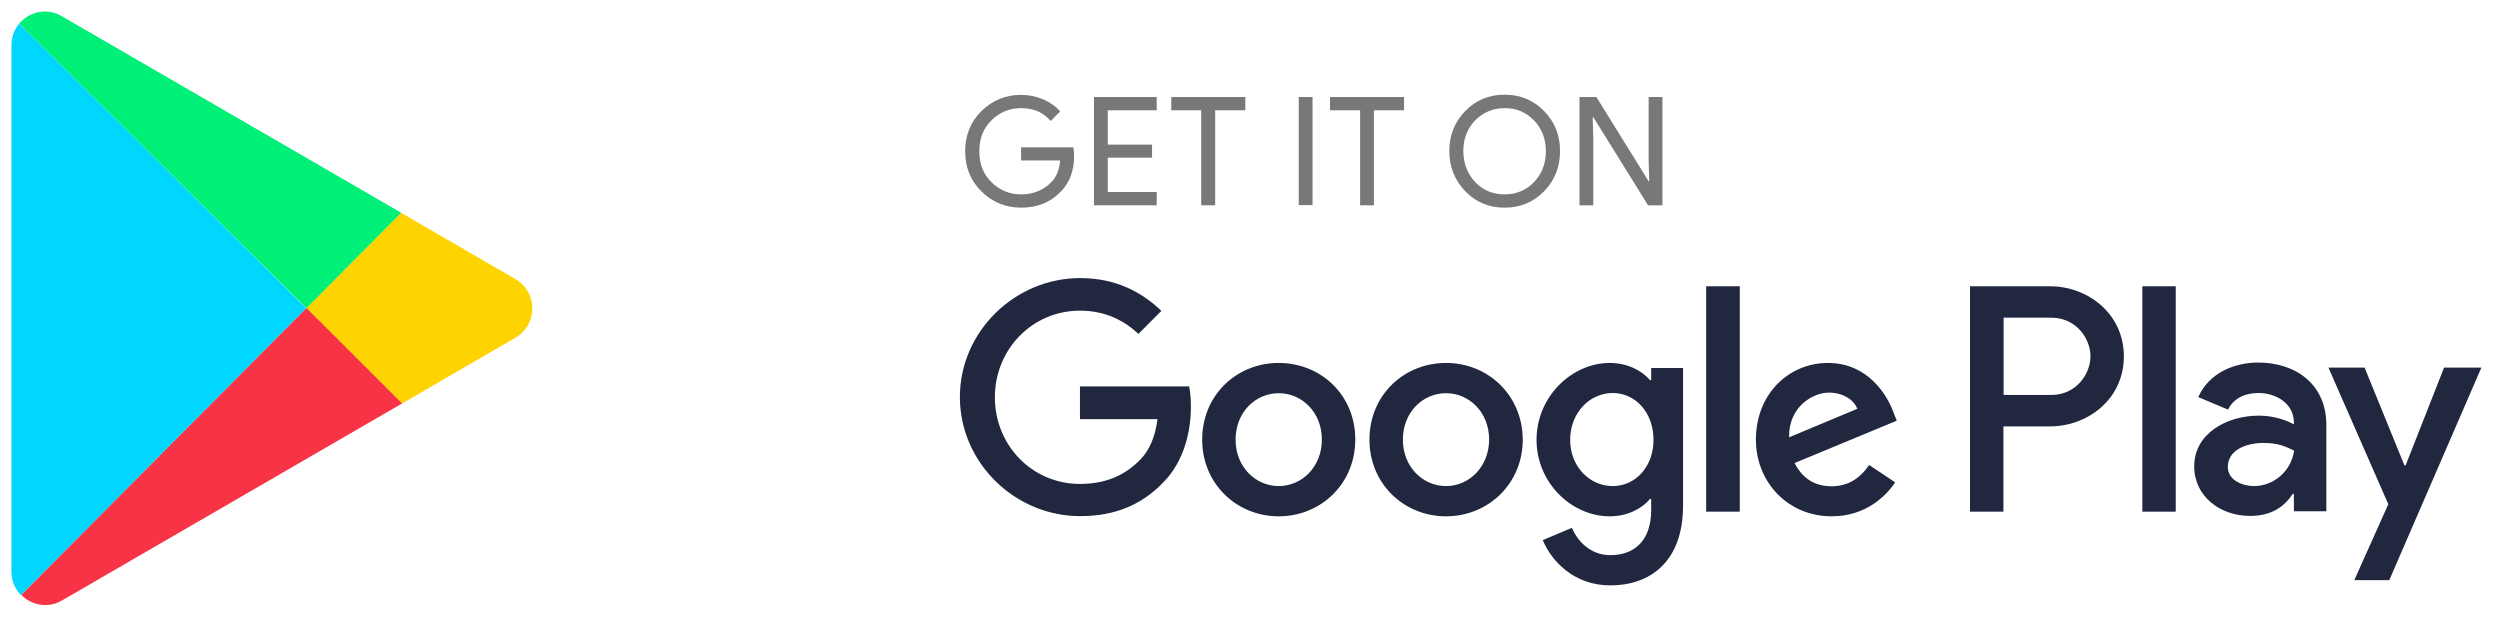
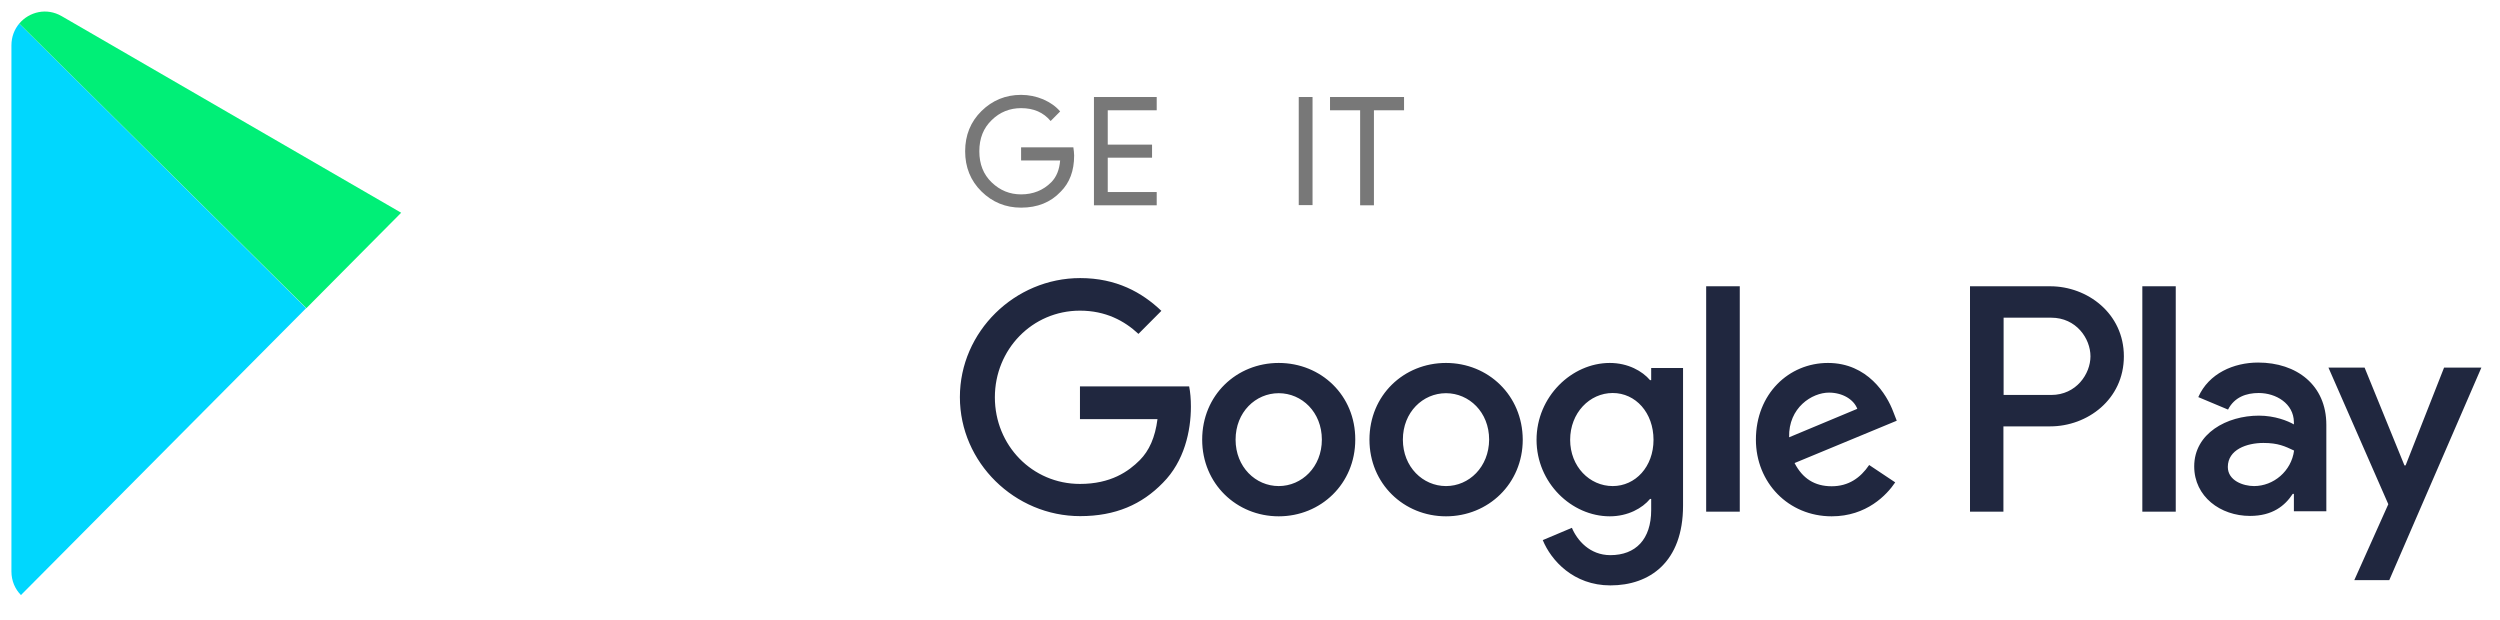
<svg xmlns="http://www.w3.org/2000/svg" width="133" height="33" viewBox="0 0 133 33" fill="none">
  <path d="M57.144 8.275C57.144 9.085 56.907 9.718 56.431 10.195C55.894 10.766 55.191 11.047 54.322 11.047C53.496 11.047 52.793 10.756 52.214 10.185C51.635 9.614 51.346 8.898 51.346 8.047C51.346 7.196 51.635 6.479 52.214 5.908C52.793 5.338 53.496 5.047 54.322 5.047C54.736 5.047 55.129 5.13 55.501 5.286C55.873 5.452 56.173 5.659 56.4 5.929L55.894 6.438C55.511 5.981 54.994 5.753 54.322 5.753C53.723 5.753 53.196 5.96 52.762 6.386C52.317 6.812 52.1 7.362 52.1 8.047C52.1 8.732 52.317 9.282 52.762 9.708C53.206 10.133 53.723 10.341 54.322 10.341C54.963 10.341 55.501 10.123 55.925 9.697C56.204 9.417 56.359 9.033 56.4 8.535H54.322V7.839H57.103C57.124 7.995 57.144 8.14 57.144 8.275Z" fill="#787878" />
  <path d="M61.537 5.867H58.932V7.694H61.289V8.389H58.932V10.216H61.537V10.922H58.198V5.161H61.537V5.867Z" fill="#787878" />
-   <path d="M64.648 10.922H63.904V5.867H62.312V5.161H66.25V5.867H64.648V10.922Z" fill="#787878" />
  <path d="M69.827 5.161H69.093V10.912H69.827V5.161Z" fill="#787878" />
  <path d="M73.093 10.922H72.359V5.867H70.757V5.161H74.695V5.867H73.093V10.922Z" fill="#787878" />
-   <path d="M82.147 10.175C81.579 10.756 80.886 11.047 80.049 11.047C79.212 11.047 78.509 10.756 77.951 10.175C77.392 9.593 77.103 8.877 77.103 8.036C77.103 7.196 77.382 6.49 77.951 5.908C78.509 5.327 79.212 5.037 80.049 5.037C80.876 5.037 81.579 5.327 82.147 5.908C82.716 6.49 82.995 7.206 82.995 8.036C82.995 8.877 82.716 9.593 82.147 10.175ZM78.488 9.697C78.912 10.133 79.429 10.341 80.049 10.341C80.659 10.341 81.186 10.123 81.599 9.697C82.023 9.261 82.24 8.711 82.24 8.047C82.24 7.382 82.023 6.832 81.599 6.396C81.175 5.96 80.659 5.753 80.049 5.753C79.439 5.753 78.912 5.971 78.488 6.396C78.064 6.832 77.847 7.382 77.847 8.047C77.858 8.711 78.075 9.261 78.488 9.697Z" fill="#787878" />
-   <path d="M84.028 10.922V5.161H84.928L87.708 9.645H87.739L87.708 8.535V5.161H88.442V10.922H87.677L84.762 6.23H84.731L84.762 7.341V10.922H84.028Z" fill="#787878" />
  <path d="M76.927 19.309C74.685 19.309 72.855 21.022 72.855 23.389C72.855 25.735 74.685 27.468 76.927 27.468C79.171 27.468 81.01 25.735 81.01 23.389C81 21.032 79.171 19.309 76.927 19.309ZM76.927 25.859C75.698 25.859 74.633 24.842 74.633 23.389C74.633 21.925 75.698 20.918 76.927 20.918C78.157 20.918 79.222 21.925 79.222 23.389C79.212 24.842 78.157 25.859 76.927 25.859ZM68.028 19.309C65.785 19.309 63.956 21.022 63.956 23.389C63.956 25.735 65.785 27.468 68.028 27.468C70.271 27.468 72.1 25.735 72.1 23.389C72.111 21.032 70.281 19.309 68.028 19.309ZM68.028 25.859C66.798 25.859 65.733 24.842 65.733 23.389C65.733 21.925 66.798 20.918 68.028 20.918C69.258 20.918 70.323 21.925 70.323 23.389C70.323 24.842 69.258 25.859 68.028 25.859ZM57.454 20.565V22.299H61.578C61.454 23.274 61.134 23.98 60.638 24.479C60.038 25.081 59.098 25.745 57.454 25.745C54.911 25.745 52.927 23.69 52.927 21.136C52.927 18.593 54.911 16.527 57.454 16.527C58.819 16.527 59.821 17.067 60.565 17.763L61.785 16.538C60.751 15.552 59.387 14.794 57.465 14.794C53.992 14.794 51.066 17.638 51.066 21.126C51.066 24.613 53.992 27.458 57.465 27.458C59.346 27.458 60.751 26.835 61.868 25.683C63.005 24.541 63.356 22.932 63.356 21.634C63.356 21.23 63.325 20.866 63.263 20.555H57.454V20.565ZM100.721 21.904C100.38 20.991 99.357 19.309 97.248 19.309C95.16 19.309 93.414 20.96 93.414 23.389C93.414 25.672 95.14 27.468 97.445 27.468C99.305 27.468 100.38 26.326 100.825 25.662L99.44 24.738C98.975 25.423 98.344 25.869 97.445 25.869C96.535 25.869 95.894 25.454 95.471 24.634L100.907 22.382L100.721 21.904ZM95.181 23.264C95.14 21.686 96.401 20.887 97.3 20.887C98.013 20.887 98.613 21.24 98.809 21.749L95.181 23.264ZM90.768 27.219H92.556V15.23H90.768V27.219ZM87.843 20.223H87.781C87.377 19.745 86.612 19.309 85.641 19.309C83.615 19.309 81.744 21.105 81.744 23.399C81.744 25.683 83.605 27.468 85.641 27.468C86.612 27.468 87.377 27.032 87.781 26.544H87.843V27.136C87.843 28.693 87.016 29.534 85.672 29.534C84.576 29.534 83.904 28.745 83.625 28.08L82.075 28.734C82.519 29.814 83.708 31.143 85.672 31.143C87.76 31.143 89.538 29.907 89.538 26.897V19.579H87.843V20.223ZM85.796 25.859C84.566 25.859 83.532 24.821 83.532 23.399C83.532 21.966 84.566 20.908 85.796 20.908C87.016 20.908 87.967 21.956 87.967 23.399C87.967 24.831 87.005 25.859 85.796 25.859ZM109.073 15.23H104.804V27.219H106.582V22.683H109.073C111.047 22.683 112.99 21.25 112.99 18.956C112.99 16.673 111.047 15.23 109.073 15.23ZM109.125 21.012H106.592V16.901H109.125C110.458 16.901 111.213 18.012 111.213 18.956C111.213 19.89 110.458 21.012 109.125 21.012ZM120.133 19.288C118.841 19.288 117.507 19.859 116.949 21.126L118.531 21.79C118.872 21.126 119.502 20.908 120.164 20.908C121.084 20.908 122.024 21.468 122.035 22.454V22.579C121.714 22.392 121.022 22.112 120.174 22.112C118.469 22.112 116.732 23.056 116.732 24.811C116.732 26.42 118.128 27.447 119.699 27.447C120.898 27.447 121.559 26.907 121.973 26.274H122.035V27.198H123.761V22.6C123.761 20.482 122.179 19.288 120.133 19.288ZM119.916 25.859C119.337 25.859 118.52 25.569 118.52 24.842C118.52 23.918 119.533 23.565 120.412 23.565C121.197 23.565 121.559 23.742 122.045 23.97C121.9 25.07 120.949 25.859 119.916 25.859ZM130.024 19.558L127.978 24.759H127.916L125.797 19.558H123.874L127.058 26.824L125.249 30.862H127.11L132.009 19.558H130.024ZM113.972 27.219H115.75V15.23H113.972V27.219Z" fill="#20273F" />
-   <path d="M27.426 17.963L21.394 21.462L16.286 16.396L21.329 11.318L27.413 14.843C28.622 15.535 28.622 17.271 27.426 17.963Z" fill="#FED400" />
-   <path d="M21.394 21.462L3.299 31.944C2.545 32.388 1.661 32.192 1.128 31.644L16.299 16.383L21.394 21.462Z" fill="#F83345" />
  <path d="M16.285 16.396L1.115 31.657C0.803 31.344 0.608 30.9 0.608 30.404V2.415C0.608 1.958 0.764 1.566 1.024 1.253L16.285 16.396Z" fill="#00D7FE" />
  <path d="M21.342 11.318L16.299 16.396L1.024 1.253C1.557 0.627 2.48 0.392 3.286 0.862L21.342 11.318Z" fill="#00EF77" />
</svg>